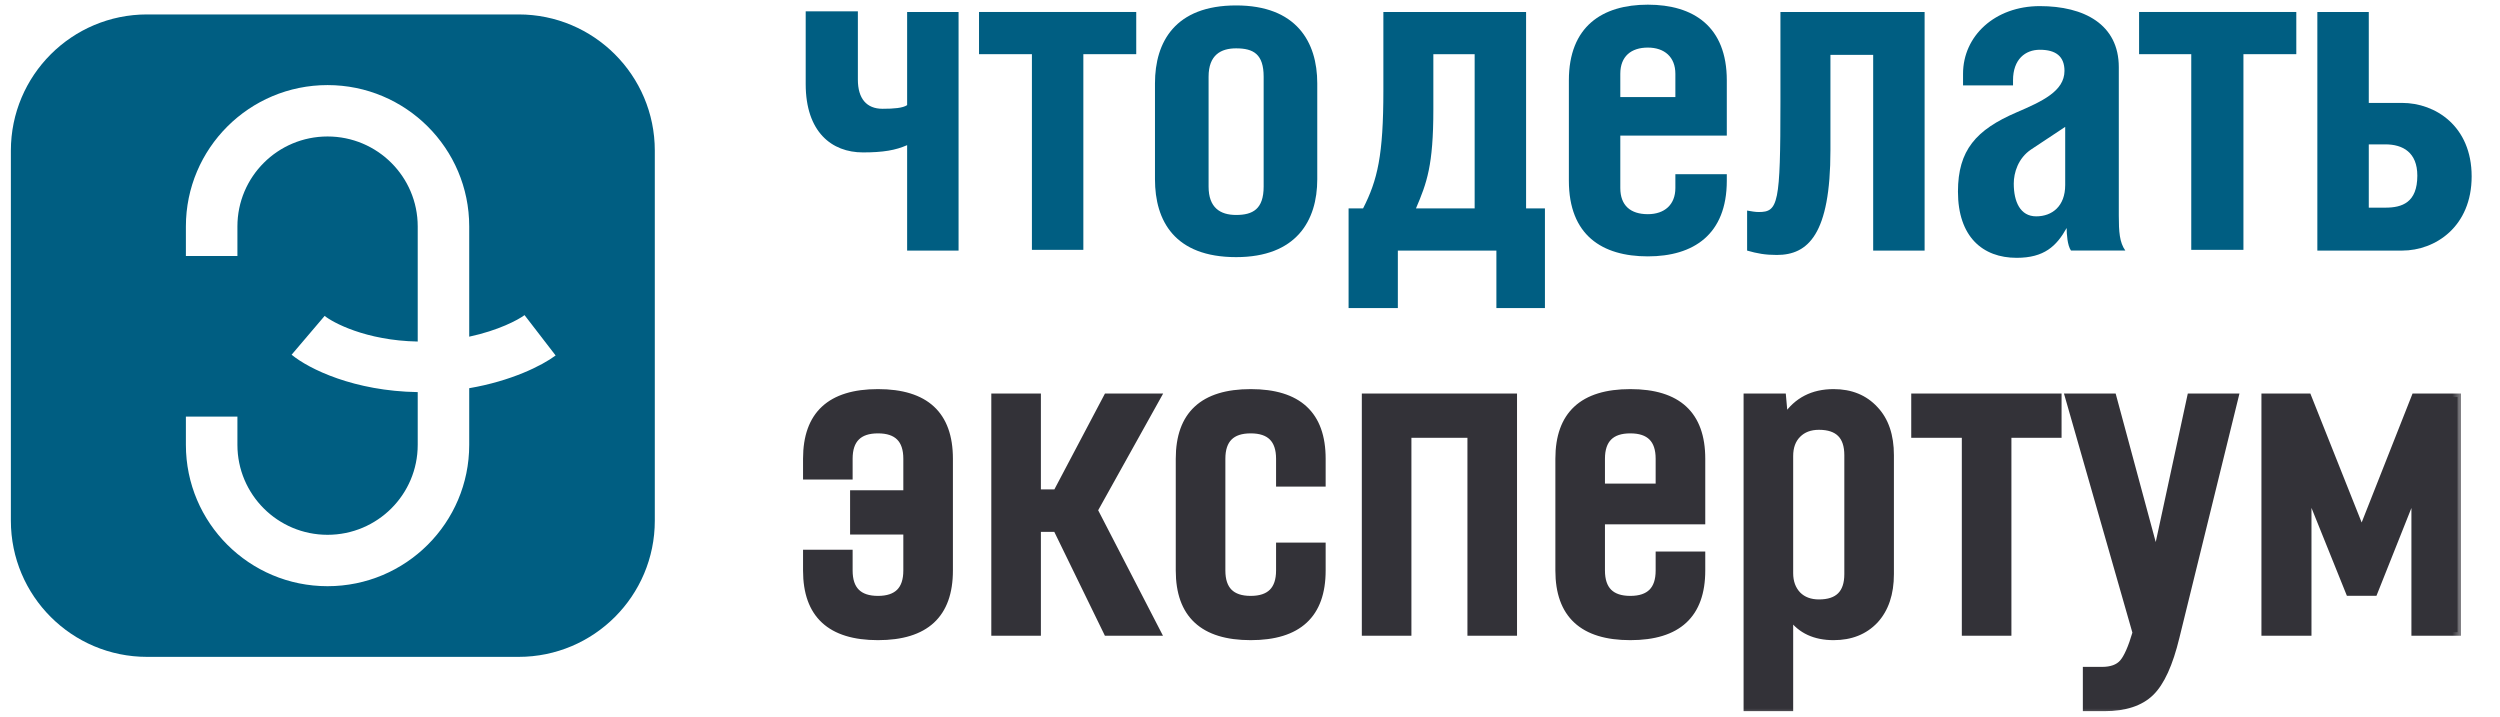
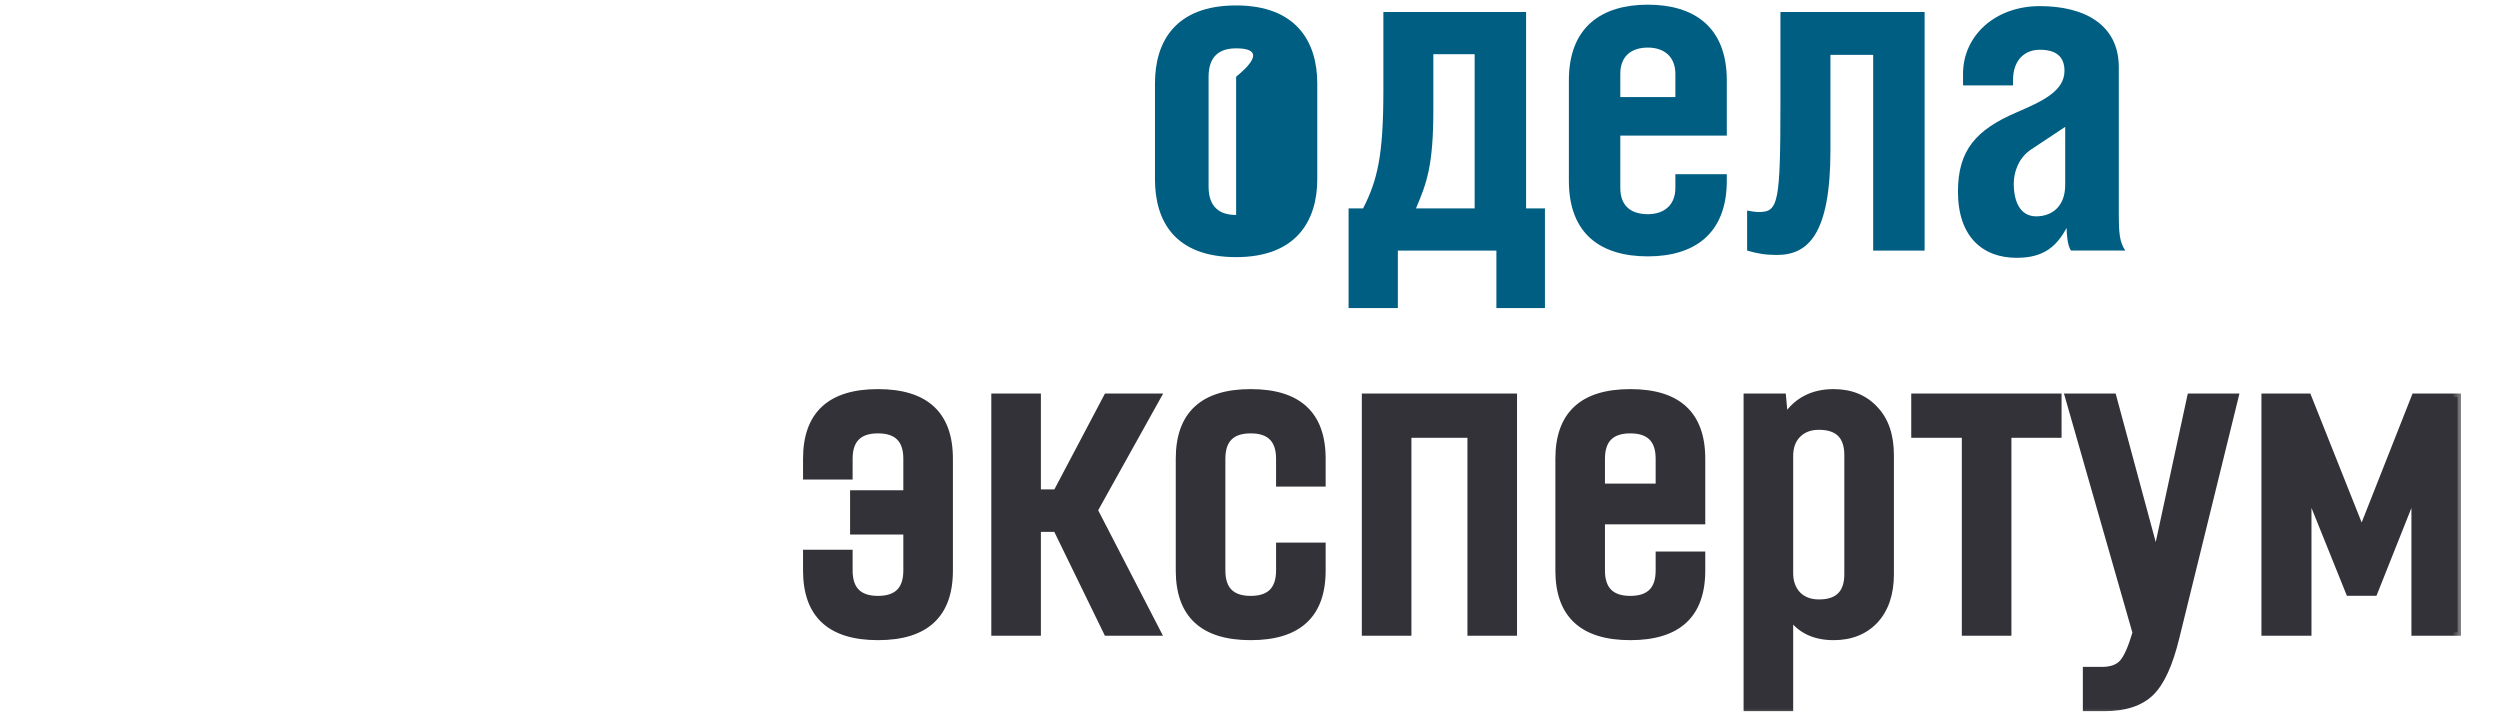
<svg xmlns="http://www.w3.org/2000/svg" width="115" height="33" viewBox="0 0 115 33" fill="none">
-   <path fill-rule="evenodd" clip-rule="evenodd" d="M39.462 0.553V3.665C39.462 4.535 39.862 5.004 40.595 5.004C41.128 5.004 41.528 4.97 41.728 4.836V0.553H44.094V11.529H41.728V6.677C41.195 6.911 40.629 7.011 39.695 7.011C38.262 7.011 37.062 6.074 37.062 3.866V0.52H39.462V0.553Z" fill="#005E82" />
-   <path fill-rule="evenodd" clip-rule="evenodd" d="M52.267 0.551V2.492H49.834V11.493H47.468V2.492H45.035V0.551H52.267Z" fill="#005E82" />
-   <path fill-rule="evenodd" clip-rule="evenodd" d="M60.594 3.831V8.248C60.594 10.155 59.628 11.828 56.862 11.828C54.029 11.828 53.129 10.155 53.129 8.248V3.831C53.129 1.923 54.062 0.25 56.862 0.25C59.628 0.25 60.594 1.923 60.594 3.831ZM55.595 3.529V8.582C55.595 9.553 56.128 9.888 56.862 9.888C57.628 9.888 58.128 9.62 58.128 8.582V3.529C58.128 2.492 57.661 2.224 56.862 2.224C56.162 2.224 55.595 2.526 55.595 3.529Z" fill="#005E82" />
+   <path fill-rule="evenodd" clip-rule="evenodd" d="M60.594 3.831V8.248C60.594 10.155 59.628 11.828 56.862 11.828C54.029 11.828 53.129 10.155 53.129 8.248V3.831C53.129 1.923 54.062 0.25 56.862 0.25C59.628 0.25 60.594 1.923 60.594 3.831ZM55.595 3.529V8.582C55.595 9.553 56.128 9.888 56.862 9.888V3.529C58.128 2.492 57.661 2.224 56.862 2.224C56.162 2.224 55.595 2.526 55.595 3.529Z" fill="#005E82" />
  <path fill-rule="evenodd" clip-rule="evenodd" d="M63.635 4.165V0.551H70.2V9.586H71.067V14.171H68.834V11.527H64.301V14.171H62.035V9.586H62.702C63.368 8.281 63.635 7.143 63.635 4.165ZM67.834 2.492H65.934V5.035C65.934 7.612 65.635 8.415 65.135 9.586H67.834V2.492Z" fill="#005E82" />
  <path fill-rule="evenodd" clip-rule="evenodd" d="M74.534 6.272V8.648C74.534 9.451 75.001 9.852 75.801 9.852C76.567 9.852 77.067 9.417 77.067 8.648V8.012H79.433V8.313C79.433 10.789 77.9 11.793 75.801 11.793C73.701 11.793 72.168 10.823 72.168 8.313V3.695C72.168 1.219 73.701 0.215 75.801 0.215C77.9 0.215 79.433 1.219 79.433 3.695V6.238H74.534V6.272ZM77.067 4.465V3.394C77.067 2.624 76.567 2.189 75.801 2.189C75.034 2.189 74.534 2.591 74.534 3.394V4.465H77.067Z" fill="#005E82" />
  <path fill-rule="evenodd" clip-rule="evenodd" d="M88.532 0.551V11.527H86.166V2.525H84.2V6.909C84.2 10.791 83.167 11.728 81.734 11.728C81.2 11.728 80.834 11.661 80.367 11.527V9.686C80.567 9.72 80.734 9.753 80.9 9.753C81.8 9.753 81.9 9.385 81.9 4.7V0.551H88.532Z" fill="#005E82" />
  <path fill-rule="evenodd" clip-rule="evenodd" d="M90.3 3.929V3.393C90.3 1.653 91.766 0.281 93.832 0.281C95.865 0.281 97.465 1.118 97.465 3.092V9.919C97.465 10.655 97.498 11.157 97.765 11.525H95.265C95.099 11.291 95.066 10.755 95.066 10.488C94.599 11.324 94.032 11.86 92.766 11.86C91.2 11.86 90.066 10.889 90.066 8.814C90.066 6.907 90.9 5.97 92.766 5.167C93.932 4.665 94.966 4.196 94.966 3.26C94.966 2.59 94.566 2.289 93.832 2.289C93.166 2.289 92.599 2.724 92.599 3.695V3.929H90.3ZM93.433 6.874C92.833 7.275 92.633 7.944 92.633 8.446C92.633 9.283 92.933 9.952 93.666 9.952C94.399 9.952 94.999 9.484 94.999 8.513V5.836L93.433 6.874Z" fill="#005E82" />
-   <path fill-rule="evenodd" clip-rule="evenodd" d="M105.63 0.551V2.492H103.198V11.493H100.798V2.492H98.398V0.551H105.63Z" fill="#005E82" />
-   <path fill-rule="evenodd" clip-rule="evenodd" d="M108.964 4.734H110.497C112.03 4.734 113.696 5.805 113.696 8.114C113.696 10.422 112.03 11.527 110.497 11.527H106.598V0.551H108.964V4.734ZM108.964 9.552H109.73C110.497 9.552 111.197 9.318 111.197 8.08C111.197 7.009 110.53 6.641 109.73 6.641H108.964V9.552Z" fill="#005E82" />
  <mask id="path-10-outside-1_4680_18967" maskUnits="userSpaceOnUse" x="36.305" y="17.082" width="77" height="16" fill="black">
    <rect fill="white" x="36.305" y="17.082" width="77" height="16" />
    <path d="M43.673 26.245C43.673 28.272 42.578 29.286 40.387 29.286C38.196 29.286 37.101 28.272 37.101 26.245V25.449H39.06V26.245C39.06 27.129 39.503 27.572 40.387 27.572C41.272 27.572 41.714 27.129 41.714 26.245V24.428H39.264V22.713H41.714V21.101C41.714 20.216 41.272 19.774 40.387 19.774C39.503 19.774 39.06 20.216 39.06 21.101V21.897H37.101V21.101C37.101 19.073 38.196 18.059 40.387 18.059C42.578 18.059 43.673 19.073 43.673 21.101V26.245ZM45.761 29.082V18.264H47.721V22.673H48.598L50.925 18.264H53.232L50.333 23.469L53.232 29.082H50.925L48.598 24.306H47.721V29.082H45.761ZM60.819 26.245C60.819 28.272 59.723 29.286 57.532 29.286C55.342 29.286 54.246 28.272 54.246 26.245V21.101C54.246 19.073 55.342 18.059 57.532 18.059C59.723 18.059 60.819 19.073 60.819 21.101V22.224H58.859V21.101C58.859 20.216 58.417 19.774 57.532 19.774C56.648 19.774 56.206 20.216 56.206 21.101V26.245C56.206 27.129 56.648 27.572 57.532 27.572C58.417 27.572 58.859 27.129 58.859 26.245V25.122H60.819V26.245ZM62.804 29.082V18.264H69.622V29.082H67.662V19.978H64.764V29.082H62.804ZM78.281 26.245C78.281 28.272 77.185 29.286 74.995 29.286C72.804 29.286 71.708 28.272 71.708 26.245V21.101C71.708 19.073 72.804 18.059 74.995 18.059C77.185 18.059 78.281 19.073 78.281 21.101V23.959H73.668V26.245C73.668 27.129 74.11 27.572 74.995 27.572C75.879 27.572 76.321 27.129 76.321 26.245V25.53H78.281V26.245ZM73.668 22.407H76.321V21.101C76.321 20.216 75.879 19.774 74.995 19.774C74.11 19.774 73.668 20.216 73.668 21.101V22.407ZM80.366 32.552V18.264H81.999L82.081 19.182H82.162C82.666 18.434 83.394 18.059 84.346 18.059C85.136 18.059 85.769 18.318 86.245 18.835C86.721 19.339 86.959 20.04 86.959 20.938V26.408C86.959 27.306 86.721 28.014 86.245 28.531C85.769 29.034 85.136 29.286 84.346 29.286C83.489 29.286 82.843 28.987 82.407 28.388H82.326V32.552H80.366ZM83.673 27.735C84.557 27.735 85 27.293 85 26.408V20.938C85 20.053 84.557 19.611 83.673 19.611C83.265 19.611 82.938 19.733 82.693 19.978C82.448 20.223 82.326 20.557 82.326 20.978V26.367C82.326 26.776 82.448 27.109 82.693 27.367C82.938 27.612 83.265 27.735 83.673 27.735ZM90.405 29.082V19.978H88.078V18.264H94.671V19.978H92.364V29.082H90.405ZM95.972 32.552V30.837H96.686C97.122 30.837 97.441 30.722 97.646 30.491C97.85 30.259 98.054 29.797 98.258 29.102L95.155 18.264H97.197L99.136 25.449H99.217L100.769 18.264H102.81L100.095 29.307C99.796 30.545 99.408 31.395 98.931 31.858C98.455 32.321 97.748 32.552 96.809 32.552H95.972ZM104.187 29.082V18.264H106.167L108.596 24.367H108.678L111.086 18.264H113.046V29.082H111.086V22.734H111.005L109.208 27.245H108.065L106.248 22.734H106.167V29.082H104.187Z" />
  </mask>
  <path d="M43.673 26.245C43.673 28.272 42.578 29.286 40.387 29.286C38.196 29.286 37.101 28.272 37.101 26.245V25.449H39.06V26.245C39.06 27.129 39.503 27.572 40.387 27.572C41.272 27.572 41.714 27.129 41.714 26.245V24.428H39.264V22.713H41.714V21.101C41.714 20.216 41.272 19.774 40.387 19.774C39.503 19.774 39.06 20.216 39.06 21.101V21.897H37.101V21.101C37.101 19.073 38.196 18.059 40.387 18.059C42.578 18.059 43.673 19.073 43.673 21.101V26.245ZM45.761 29.082V18.264H47.721V22.673H48.598L50.925 18.264H53.232L50.333 23.469L53.232 29.082H50.925L48.598 24.306H47.721V29.082H45.761ZM60.819 26.245C60.819 28.272 59.723 29.286 57.532 29.286C55.342 29.286 54.246 28.272 54.246 26.245V21.101C54.246 19.073 55.342 18.059 57.532 18.059C59.723 18.059 60.819 19.073 60.819 21.101V22.224H58.859V21.101C58.859 20.216 58.417 19.774 57.532 19.774C56.648 19.774 56.206 20.216 56.206 21.101V26.245C56.206 27.129 56.648 27.572 57.532 27.572C58.417 27.572 58.859 27.129 58.859 26.245V25.122H60.819V26.245ZM62.804 29.082V18.264H69.622V29.082H67.662V19.978H64.764V29.082H62.804ZM78.281 26.245C78.281 28.272 77.185 29.286 74.995 29.286C72.804 29.286 71.708 28.272 71.708 26.245V21.101C71.708 19.073 72.804 18.059 74.995 18.059C77.185 18.059 78.281 19.073 78.281 21.101V23.959H73.668V26.245C73.668 27.129 74.11 27.572 74.995 27.572C75.879 27.572 76.321 27.129 76.321 26.245V25.53H78.281V26.245ZM73.668 22.407H76.321V21.101C76.321 20.216 75.879 19.774 74.995 19.774C74.11 19.774 73.668 20.216 73.668 21.101V22.407ZM80.366 32.552V18.264H81.999L82.081 19.182H82.162C82.666 18.434 83.394 18.059 84.346 18.059C85.136 18.059 85.769 18.318 86.245 18.835C86.721 19.339 86.959 20.04 86.959 20.938V26.408C86.959 27.306 86.721 28.014 86.245 28.531C85.769 29.034 85.136 29.286 84.346 29.286C83.489 29.286 82.843 28.987 82.407 28.388H82.326V32.552H80.366ZM83.673 27.735C84.557 27.735 85 27.293 85 26.408V20.938C85 20.053 84.557 19.611 83.673 19.611C83.265 19.611 82.938 19.733 82.693 19.978C82.448 20.223 82.326 20.557 82.326 20.978V26.367C82.326 26.776 82.448 27.109 82.693 27.367C82.938 27.612 83.265 27.735 83.673 27.735ZM90.405 29.082V19.978H88.078V18.264H94.671V19.978H92.364V29.082H90.405ZM95.972 32.552V30.837H96.686C97.122 30.837 97.441 30.722 97.646 30.491C97.85 30.259 98.054 29.797 98.258 29.102L95.155 18.264H97.197L99.136 25.449H99.217L100.769 18.264H102.81L100.095 29.307C99.796 30.545 99.408 31.395 98.931 31.858C98.455 32.321 97.748 32.552 96.809 32.552H95.972ZM104.187 29.082V18.264H106.167L108.596 24.367H108.678L111.086 18.264H113.046V29.082H111.086V22.734H111.005L109.208 27.245H108.065L106.248 22.734H106.167V29.082H104.187Z" fill="#333238" />
  <path d="M37.101 25.449V25.288H36.94V25.449H37.101ZM39.06 25.449H39.221V25.288H39.06V25.449ZM41.714 24.428H41.875V24.267H41.714V24.428ZM39.264 24.428H39.104V24.589H39.264V24.428ZM39.264 22.713V22.553H39.104V22.713H39.264ZM41.714 22.713V22.874H41.875V22.713H41.714ZM39.06 21.897V22.058H39.221V21.897H39.06ZM37.101 21.897H36.94V22.058H37.101V21.897ZM43.673 26.245H43.513C43.513 27.23 43.247 27.941 42.743 28.408C42.236 28.877 41.461 29.125 40.387 29.125V29.286V29.447C41.504 29.447 42.372 29.189 42.961 28.644C43.552 28.097 43.834 27.287 43.834 26.245H43.673ZM40.387 29.286V29.125C39.313 29.125 38.538 28.877 38.032 28.408C37.527 27.941 37.261 27.23 37.261 26.245H37.101H36.94C36.94 27.287 37.222 28.097 37.813 28.644C38.402 29.189 39.27 29.447 40.387 29.447V29.286ZM37.101 26.245H37.261V25.449H37.101H36.94V26.245H37.101ZM37.101 25.449V25.609H39.06V25.449V25.288H37.101V25.449ZM39.06 25.449H38.9V26.245H39.06H39.221V25.449H39.06ZM39.06 26.245H38.9C38.9 26.712 39.016 27.092 39.278 27.354C39.54 27.615 39.92 27.732 40.387 27.732V27.572V27.411C39.97 27.411 39.686 27.306 39.506 27.126C39.325 26.946 39.221 26.662 39.221 26.245H39.06ZM40.387 27.572V27.732C40.854 27.732 41.234 27.615 41.496 27.354C41.758 27.092 41.875 26.712 41.875 26.245H41.714H41.553C41.553 26.662 41.449 26.946 41.269 27.126C41.088 27.306 40.805 27.411 40.387 27.411V27.572ZM41.714 26.245H41.875V24.428H41.714H41.553V26.245H41.714ZM41.714 24.428V24.267H39.264V24.428V24.589H41.714V24.428ZM39.264 24.428H39.425V22.713H39.264H39.104V24.428H39.264ZM39.264 22.713V22.874H41.714V22.713V22.553H39.264V22.713ZM41.714 22.713H41.875V21.101H41.714H41.553V22.713H41.714ZM41.714 21.101H41.875C41.875 20.634 41.758 20.254 41.496 19.992C41.234 19.73 40.854 19.613 40.387 19.613V19.774V19.935C40.805 19.935 41.088 20.039 41.269 20.22C41.449 20.4 41.553 20.683 41.553 21.101H41.714ZM40.387 19.774V19.613C39.92 19.613 39.54 19.73 39.278 19.992C39.016 20.254 38.9 20.634 38.9 21.101H39.06H39.221C39.221 20.683 39.325 20.4 39.506 20.22C39.686 20.039 39.97 19.935 40.387 19.935V19.774ZM39.06 21.101H38.9V21.897H39.06H39.221V21.101H39.06ZM39.06 21.897V21.736H37.101V21.897V22.058H39.06V21.897ZM37.101 21.897H37.261V21.101H37.101H36.94V21.897H37.101ZM37.101 21.101H37.261C37.261 20.115 37.527 19.405 38.032 18.938C38.538 18.469 39.313 18.22 40.387 18.22V18.059V17.899C39.27 17.899 38.402 18.157 37.813 18.702C37.222 19.249 36.94 20.059 36.94 21.101H37.101ZM40.387 18.059V18.22C41.461 18.22 42.236 18.469 42.743 18.938C43.247 19.405 43.513 20.115 43.513 21.101H43.673H43.834C43.834 20.059 43.552 19.249 42.961 18.702C42.372 18.157 41.504 17.899 40.387 17.899V18.059ZM43.673 21.101H43.513V26.245H43.673H43.834V21.101H43.673ZM45.761 29.082H45.6V29.243H45.761V29.082ZM45.761 18.264V18.103H45.6V18.264H45.761ZM47.721 18.264H47.881V18.103H47.721V18.264ZM47.721 22.673H47.56V22.833H47.721V22.673ZM48.598 22.673V22.833H48.695L48.74 22.748L48.598 22.673ZM50.925 18.264V18.103H50.828L50.783 18.189L50.925 18.264ZM53.232 18.264L53.372 18.342L53.505 18.103H53.232V18.264ZM50.333 23.469L50.193 23.39L50.151 23.466L50.191 23.542L50.333 23.469ZM53.232 29.082V29.243H53.496L53.375 29.008L53.232 29.082ZM50.925 29.082L50.781 29.152L50.825 29.243H50.925V29.082ZM48.598 24.306L48.743 24.235L48.699 24.145H48.598V24.306ZM47.721 24.306V24.145H47.56V24.306H47.721ZM47.721 29.082V29.243H47.881V29.082H47.721ZM45.761 29.082H45.922V18.264H45.761H45.6V29.082H45.761ZM45.761 18.264V18.424H47.721V18.264V18.103H45.761V18.264ZM47.721 18.264H47.56V22.673H47.721H47.881V18.264H47.721ZM47.721 22.673V22.833H48.598V22.673V22.512H47.721V22.673ZM48.598 22.673L48.74 22.748L51.068 18.339L50.925 18.264L50.783 18.189L48.456 22.598L48.598 22.673ZM50.925 18.264V18.424H53.232V18.264V18.103H50.925V18.264ZM53.232 18.264L53.092 18.185L50.193 23.39L50.333 23.469L50.474 23.547L53.372 18.342L53.232 18.264ZM50.333 23.469L50.191 23.542L53.089 29.156L53.232 29.082L53.375 29.008L50.476 23.395L50.333 23.469ZM53.232 29.082V28.921H50.925V29.082V29.243H53.232V29.082ZM50.925 29.082L51.07 29.012L48.743 24.235L48.598 24.306L48.454 24.376L50.781 29.152L50.925 29.082ZM48.598 24.306V24.145H47.721V24.306V24.466H48.598V24.306ZM47.721 24.306H47.56V29.082H47.721H47.881V24.306H47.721ZM47.721 29.082V28.921H45.761V29.082V29.243H47.721V29.082ZM60.819 22.224V22.384H60.98V22.224H60.819ZM58.859 22.224H58.699V22.384H58.859V22.224ZM58.859 25.122V24.961H58.699V25.122H58.859ZM60.819 25.122H60.98V24.961H60.819V25.122ZM60.819 26.245H60.658C60.658 27.23 60.392 27.941 59.888 28.408C59.381 28.877 58.606 29.125 57.532 29.125V29.286V29.447C58.65 29.447 59.518 29.189 60.106 28.644C60.698 28.097 60.98 27.287 60.98 26.245H60.819ZM57.532 29.286V29.125C56.459 29.125 55.684 28.877 55.177 28.408C54.673 27.941 54.407 27.23 54.407 26.245H54.246H54.085C54.085 27.287 54.367 28.097 54.959 28.644C55.547 29.189 56.415 29.447 57.532 29.447V29.286ZM54.246 26.245H54.407V21.101H54.246H54.085V26.245H54.246ZM54.246 21.101H54.407C54.407 20.115 54.673 19.405 55.177 18.938C55.684 18.469 56.459 18.22 57.532 18.22V18.059V17.899C56.415 17.899 55.547 18.157 54.959 18.702C54.367 19.249 54.085 20.059 54.085 21.101H54.246ZM57.532 18.059V18.22C58.606 18.22 59.381 18.469 59.888 18.938C60.392 19.405 60.658 20.115 60.658 21.101H60.819H60.98C60.98 20.059 60.698 19.249 60.106 18.702C59.518 18.157 58.65 17.899 57.532 17.899V18.059ZM60.819 21.101H60.658V22.224H60.819H60.98V21.101H60.819ZM60.819 22.224V22.063H58.859V22.224V22.384H60.819V22.224ZM58.859 22.224H59.02V21.101H58.859H58.699V22.224H58.859ZM58.859 21.101H59.02C59.02 20.634 58.903 20.254 58.641 19.992C58.379 19.73 58 19.613 57.532 19.613V19.774V19.935C57.95 19.935 58.234 20.039 58.414 20.22C58.594 20.4 58.699 20.683 58.699 21.101H58.859ZM57.532 19.774V19.613C57.066 19.613 56.686 19.73 56.424 19.992C56.162 20.254 56.045 20.634 56.045 21.101H56.206H56.367C56.367 20.683 56.471 20.4 56.651 20.22C56.831 20.039 57.115 19.935 57.532 19.935V19.774ZM56.206 21.101H56.045V26.245H56.206H56.367V21.101H56.206ZM56.206 26.245H56.045C56.045 26.712 56.162 27.092 56.424 27.354C56.686 27.615 57.066 27.732 57.532 27.732V27.572V27.411C57.115 27.411 56.831 27.306 56.651 27.126C56.471 26.946 56.367 26.662 56.367 26.245H56.206ZM57.532 27.572V27.732C58 27.732 58.379 27.615 58.641 27.354C58.903 27.092 59.02 26.712 59.02 26.245H58.859H58.699C58.699 26.662 58.594 26.946 58.414 27.126C58.234 27.306 57.95 27.411 57.532 27.411V27.572ZM58.859 26.245H59.02V25.122H58.859H58.699V26.245H58.859ZM58.859 25.122V25.283H60.819V25.122V24.961H58.859V25.122ZM60.819 25.122H60.658V26.245H60.819H60.98V25.122H60.819ZM62.804 29.082H62.644V29.243H62.804V29.082ZM62.804 18.264V18.103H62.644V18.264H62.804ZM69.622 18.264H69.783V18.103H69.622V18.264ZM69.622 29.082V29.243H69.783V29.082H69.622ZM67.662 29.082H67.502V29.243H67.662V29.082ZM67.662 19.978H67.823V19.817H67.662V19.978ZM64.764 19.978V19.817H64.603V19.978H64.764ZM64.764 29.082V29.243H64.925V29.082H64.764ZM62.804 29.082H62.965V18.264H62.804H62.644V29.082H62.804ZM62.804 18.264V18.424H69.622V18.264V18.103H62.804V18.264ZM69.622 18.264H69.461V29.082H69.622H69.783V18.264H69.622ZM69.622 29.082V28.921H67.662V29.082V29.243H69.622V29.082ZM67.662 29.082H67.823V19.978H67.662H67.502V29.082H67.662ZM67.662 19.978V19.817H64.764V19.978V20.139H67.662V19.978ZM64.764 19.978H64.603V29.082H64.764H64.925V19.978H64.764ZM64.764 29.082V28.921H62.804V29.082V29.243H64.764V29.082ZM78.281 23.959V24.119H78.442V23.959H78.281ZM73.668 23.959V23.798H73.507V23.959H73.668ZM76.321 25.53V25.37H76.16V25.53H76.321ZM78.281 25.53H78.442V25.37H78.281V25.53ZM73.668 22.407H73.507V22.568H73.668V22.407ZM76.321 22.407V22.568H76.482V22.407H76.321ZM78.281 26.245H78.12C78.12 27.23 77.854 27.941 77.35 28.408C76.843 28.877 76.068 29.125 74.995 29.125V29.286V29.447C76.112 29.447 76.98 29.189 77.568 28.644C78.159 28.097 78.442 27.287 78.442 26.245H78.281ZM74.995 29.286V29.125C73.921 29.125 73.146 28.877 72.639 28.408C72.135 27.941 71.869 27.23 71.869 26.245H71.708H71.547C71.547 27.287 71.829 28.097 72.421 28.644C73.009 29.189 73.877 29.447 74.995 29.447V29.286ZM71.708 26.245H71.869V21.101H71.708H71.547V26.245H71.708ZM71.708 21.101H71.869C71.869 20.115 72.135 19.405 72.639 18.938C73.146 18.469 73.921 18.22 74.995 18.22V18.059V17.899C73.877 17.899 73.009 18.157 72.421 18.702C71.829 19.249 71.547 20.059 71.547 21.101H71.708ZM74.995 18.059V18.22C76.068 18.22 76.843 18.469 77.35 18.938C77.854 19.405 78.12 20.115 78.12 21.101H78.281H78.442C78.442 20.059 78.159 19.249 77.568 18.702C76.98 18.157 76.112 17.899 74.995 17.899V18.059ZM78.281 21.101H78.12V23.959H78.281H78.442V21.101H78.281ZM78.281 23.959V23.798H73.668V23.959V24.119H78.281V23.959ZM73.668 23.959H73.507V26.245H73.668H73.828V23.959H73.668ZM73.668 26.245H73.507C73.507 26.712 73.624 27.092 73.886 27.354C74.148 27.615 74.527 27.732 74.995 27.732V27.572V27.411C74.577 27.411 74.293 27.306 74.113 27.126C73.933 26.946 73.828 26.662 73.828 26.245H73.668ZM74.995 27.572V27.732C75.462 27.732 75.841 27.615 76.103 27.354C76.365 27.092 76.482 26.712 76.482 26.245H76.321H76.16C76.16 26.662 76.056 26.946 75.876 27.126C75.695 27.306 75.412 27.411 74.995 27.411V27.572ZM76.321 26.245H76.482V25.53H76.321H76.16V26.245H76.321ZM76.321 25.53V25.691H78.281V25.53V25.37H76.321V25.53ZM78.281 25.53H78.12V26.245H78.281H78.442V25.53H78.281ZM73.668 22.407V22.568H76.321V22.407V22.247H73.668V22.407ZM76.321 22.407H76.482V21.101H76.321H76.16V22.407H76.321ZM76.321 21.101H76.482C76.482 20.634 76.365 20.254 76.103 19.992C75.841 19.73 75.462 19.613 74.995 19.613V19.774V19.935C75.412 19.935 75.695 20.039 75.876 20.22C76.056 20.4 76.16 20.683 76.16 21.101H76.321ZM74.995 19.774V19.613C74.527 19.613 74.148 19.73 73.886 19.992C73.624 20.254 73.507 20.634 73.507 21.101H73.668H73.828C73.828 20.683 73.933 20.4 74.113 20.22C74.293 20.039 74.577 19.935 74.995 19.935V19.774ZM73.668 21.101H73.507V22.407H73.668H73.828V21.101H73.668ZM80.366 32.552H80.205V32.713H80.366V32.552ZM80.366 18.264V18.103H80.205V18.264H80.366ZM81.999 18.264L82.159 18.249L82.146 18.103H81.999V18.264ZM82.081 19.182L81.921 19.196L81.934 19.343H82.081V19.182ZM82.162 19.182V19.343H82.248L82.296 19.272L82.162 19.182ZM86.245 18.835L86.126 18.944L86.128 18.946L86.245 18.835ZM86.245 28.531L86.362 28.641L86.363 28.64L86.245 28.531ZM82.407 28.388L82.537 28.294L82.489 28.227H82.407V28.388ZM82.326 28.388V28.227H82.165V28.388H82.326ZM82.326 32.552V32.713H82.486V32.552H82.326ZM82.693 19.978L82.807 20.092L82.807 20.092L82.693 19.978ZM82.693 27.367L82.576 27.478L82.579 27.481L82.693 27.367ZM80.366 32.552H80.527V18.264H80.366H80.205V32.552H80.366ZM80.366 18.264V18.424H81.999V18.264V18.103H80.366V18.264ZM81.999 18.264L81.839 18.278L81.921 19.196L82.081 19.182L82.241 19.168L82.159 18.249L81.999 18.264ZM82.081 19.182V19.343H82.162V19.182V19.021H82.081V19.182ZM82.162 19.182L82.296 19.272C82.767 18.571 83.444 18.22 84.346 18.22V18.059V17.899C83.344 17.899 82.564 18.297 82.029 19.092L82.162 19.182ZM84.346 18.059V18.22C85.097 18.22 85.685 18.464 86.126 18.944L86.245 18.835L86.363 18.726C85.852 18.172 85.174 17.899 84.346 17.899V18.059ZM86.245 18.835L86.128 18.946C86.568 19.411 86.798 20.068 86.798 20.938H86.959H87.12C87.12 20.011 86.874 19.266 86.362 18.725L86.245 18.835ZM86.959 20.938H86.798V26.408H86.959H87.12V20.938H86.959ZM86.959 26.408H86.798C86.798 27.277 86.569 27.942 86.126 28.422L86.245 28.531L86.363 28.64C86.874 28.085 87.12 27.335 87.12 26.408H86.959ZM86.245 28.531L86.128 28.42C85.686 28.887 85.098 29.125 84.346 29.125V29.286V29.447C85.173 29.447 85.85 29.181 86.362 28.641L86.245 28.531ZM84.346 29.286V29.125C83.531 29.125 82.937 28.844 82.537 28.294L82.407 28.388L82.277 28.483C82.748 29.13 83.447 29.447 84.346 29.447V29.286ZM82.407 28.388V28.227H82.326V28.388V28.549H82.407V28.388ZM82.326 28.388H82.165V32.552H82.326H82.486V28.388H82.326ZM82.326 32.552V32.391H80.366V32.552V32.713H82.326V32.552ZM83.673 27.735V27.896C84.14 27.896 84.52 27.779 84.782 27.517C85.043 27.255 85.16 26.875 85.16 26.408H85H84.839C84.839 26.826 84.735 27.109 84.554 27.29C84.374 27.47 84.09 27.574 83.673 27.574V27.735ZM85 26.408H85.16V20.938H85H84.839V26.408H85ZM85 20.938H85.16C85.16 20.471 85.043 20.091 84.782 19.829C84.52 19.567 84.14 19.45 83.673 19.45V19.611V19.771C84.09 19.771 84.374 19.876 84.554 20.056C84.735 20.236 84.839 20.52 84.839 20.938H85ZM83.673 19.611V19.45C83.23 19.45 82.86 19.584 82.579 19.865L82.693 19.978L82.807 20.092C83.016 19.882 83.299 19.771 83.673 19.771V19.611ZM82.693 19.978L82.579 19.865C82.298 20.146 82.165 20.524 82.165 20.978H82.326H82.486C82.486 20.589 82.598 20.3 82.807 20.092L82.693 19.978ZM82.326 20.978H82.165V26.367H82.326H82.486V20.978H82.326ZM82.326 26.367H82.165C82.165 26.81 82.299 27.185 82.576 27.478L82.693 27.367L82.81 27.257C82.597 27.033 82.486 26.741 82.486 26.367H82.326ZM82.693 27.367L82.579 27.481C82.86 27.762 83.23 27.896 83.673 27.896V27.735V27.574C83.299 27.574 83.016 27.463 82.807 27.254L82.693 27.367ZM90.405 29.082H90.244V29.243H90.405V29.082ZM90.405 19.978H90.566V19.817H90.405V19.978ZM88.078 19.978H87.917V20.139H88.078V19.978ZM88.078 18.264V18.103H87.917V18.264H88.078ZM94.671 18.264H94.832V18.103H94.671V18.264ZM94.671 19.978V20.139H94.832V19.978H94.671ZM92.364 19.978V19.817H92.204V19.978H92.364ZM92.364 29.082V29.243H92.525V29.082H92.364ZM90.405 29.082H90.566V19.978H90.405H90.244V29.082H90.405ZM90.405 19.978V19.817H88.078V19.978V20.139H90.405V19.978ZM88.078 19.978H88.239V18.264H88.078H87.917V19.978H88.078ZM88.078 18.264V18.424H94.671V18.264V18.103H88.078V18.264ZM94.671 18.264H94.51V19.978H94.671H94.832V18.264H94.671ZM94.671 19.978V19.817H92.364V19.978V20.139H94.671V19.978ZM92.364 19.978H92.204V29.082H92.364H92.525V19.978H92.364ZM92.364 29.082V28.921H90.405V29.082V29.243H92.364V29.082ZM95.972 32.552H95.811V32.713H95.972V32.552ZM95.972 30.837V30.677H95.811V30.837H95.972ZM97.646 30.491L97.766 30.597L97.766 30.597L97.646 30.491ZM98.258 29.102L98.412 29.148L98.425 29.103L98.412 29.058L98.258 29.102ZM95.155 18.264V18.103H94.942L95.001 18.308L95.155 18.264ZM97.197 18.264L97.352 18.222L97.32 18.103H97.197V18.264ZM99.136 25.449L98.98 25.491L99.013 25.609H99.136V25.449ZM99.217 25.449V25.609H99.347L99.374 25.483L99.217 25.449ZM100.769 18.264V18.103H100.639L100.611 18.23L100.769 18.264ZM102.81 18.264L102.966 18.302L103.015 18.103H102.81V18.264ZM100.095 29.307L99.939 29.268L99.939 29.269L100.095 29.307ZM98.931 31.858L99.043 31.973L99.043 31.973L98.931 31.858ZM95.972 32.552H96.132V30.837H95.972H95.811V32.552H95.972ZM95.972 30.837V30.998H96.686V30.837V30.677H95.972V30.837ZM96.686 30.837V30.998C97.148 30.998 97.52 30.875 97.766 30.597L97.646 30.491L97.525 30.384C97.362 30.569 97.095 30.677 96.686 30.677V30.837ZM97.646 30.491L97.766 30.597C97.996 30.336 98.208 29.842 98.412 29.148L98.258 29.102L98.104 29.057C97.9 29.751 97.703 30.182 97.525 30.384L97.646 30.491ZM98.258 29.102L98.412 29.058L95.31 18.219L95.155 18.264L95.001 18.308L98.103 29.147L98.258 29.102ZM95.155 18.264V18.424H97.197V18.264V18.103H95.155V18.264ZM97.197 18.264L97.041 18.305L98.98 25.491L99.136 25.449L99.291 25.407L97.352 18.222L97.197 18.264ZM99.136 25.449V25.609H99.217V25.449V25.288H99.136V25.449ZM99.217 25.449L99.374 25.483L100.926 18.297L100.769 18.264L100.611 18.23L99.06 25.415L99.217 25.449ZM100.769 18.264V18.424H102.81V18.264V18.103H100.769V18.264ZM102.81 18.264L102.654 18.225L99.939 29.268L100.095 29.307L100.251 29.345L102.966 18.302L102.81 18.264ZM100.095 29.307L99.939 29.269C99.641 30.5 99.262 31.313 98.82 31.743L98.931 31.858L99.043 31.973C99.554 31.478 99.95 30.589 100.251 29.344L100.095 29.307ZM98.931 31.858L98.82 31.743C98.384 32.166 97.723 32.391 96.809 32.391V32.552V32.713C97.772 32.713 98.527 32.475 99.043 31.973L98.931 31.858ZM96.809 32.552V32.391H95.972V32.552V32.713H96.809V32.552ZM104.187 29.082H104.026V29.243H104.187V29.082ZM104.187 18.264V18.103H104.026V18.264H104.187ZM106.167 18.264L106.316 18.204L106.276 18.103H106.167V18.264ZM108.596 24.367L108.447 24.426L108.487 24.528H108.596V24.367ZM108.678 24.367V24.528H108.787L108.827 24.426L108.678 24.367ZM111.086 18.264V18.103H110.977L110.937 18.205L111.086 18.264ZM113.046 18.264H113.206V18.103H113.046V18.264ZM113.046 29.082V29.243H113.206V29.082H113.046ZM111.086 29.082H110.925V29.243H111.086V29.082ZM111.086 22.734H111.247V22.573H111.086V22.734ZM111.005 22.734V22.573H110.895L110.855 22.674L111.005 22.734ZM109.208 27.245V27.406H109.317L109.358 27.304L109.208 27.245ZM108.065 27.245L107.916 27.305L107.957 27.406H108.065V27.245ZM106.248 22.734L106.398 22.674L106.357 22.573H106.248V22.734ZM106.167 22.734V22.573H106.006V22.734H106.167ZM106.167 29.082V29.243H106.328V29.082H106.167ZM104.187 29.082H104.348V18.264H104.187H104.026V29.082H104.187ZM104.187 18.264V18.424H106.167V18.264V18.103H104.187V18.264ZM106.167 18.264L106.017 18.323L108.447 24.426L108.596 24.367L108.745 24.307L106.316 18.204L106.167 18.264ZM108.596 24.367V24.528H108.678V24.367V24.206H108.596V24.367ZM108.678 24.367L108.827 24.426L111.236 18.323L111.086 18.264L110.937 18.205L108.528 24.308L108.678 24.367ZM111.086 18.264V18.424H113.046V18.264V18.103H111.086V18.264ZM113.046 18.264H112.885V29.082H113.046H113.206V18.264H113.046ZM113.046 29.082V28.921H111.086V29.082V29.243H113.046V29.082ZM111.086 29.082H111.247V22.734H111.086H110.925V29.082H111.086ZM111.086 22.734V22.573H111.005V22.734V22.895H111.086V22.734ZM111.005 22.734L110.855 22.674L109.059 27.186L109.208 27.245L109.358 27.304L111.154 22.793L111.005 22.734ZM109.208 27.245V27.084H108.065V27.245V27.406H109.208V27.245ZM108.065 27.245L108.214 27.185L106.398 22.674L106.248 22.734L106.099 22.794L107.916 27.305L108.065 27.245ZM106.248 22.734V22.573H106.167V22.734V22.895H106.248V22.734ZM106.167 22.734H106.006V29.082H106.167H106.328V22.734H106.167ZM106.167 29.082V28.921H104.187V29.082V29.243H106.167V29.082Z" fill="#333238" mask="url(#path-10-outside-1_4680_18967)" />
-   <path d="M23.855 0.664C27.315 0.664 30.121 3.469 30.121 6.929V23.951C30.121 27.411 27.316 30.216 23.855 30.216H6.765C3.305 30.216 0.5 27.411 0.5 23.951V6.929C0.5 3.469 3.305 0.664 6.765 0.664H23.855ZM15.067 3.914C11.468 3.914 8.551 6.825 8.551 10.416V11.775H10.921V10.416C10.921 8.131 12.777 6.278 15.067 6.278C17.358 6.278 19.215 8.131 19.215 10.416V15.711C16.811 15.666 15.284 14.819 14.934 14.531L13.414 16.317C14.218 16.977 16.293 17.992 19.215 18.037V20.463C19.215 22.748 17.358 24.601 15.067 24.601C12.777 24.601 10.921 22.748 10.921 20.463V19.163H8.551V20.463C8.551 24.053 11.468 26.965 15.067 26.965C18.666 26.965 21.584 24.053 21.584 20.463V17.857C23.508 17.528 24.917 16.828 25.559 16.352L24.129 14.496C23.826 14.72 22.922 15.201 21.584 15.487V10.416C21.584 6.825 18.666 3.914 15.067 3.914Z" fill="#005E82" />
</svg>